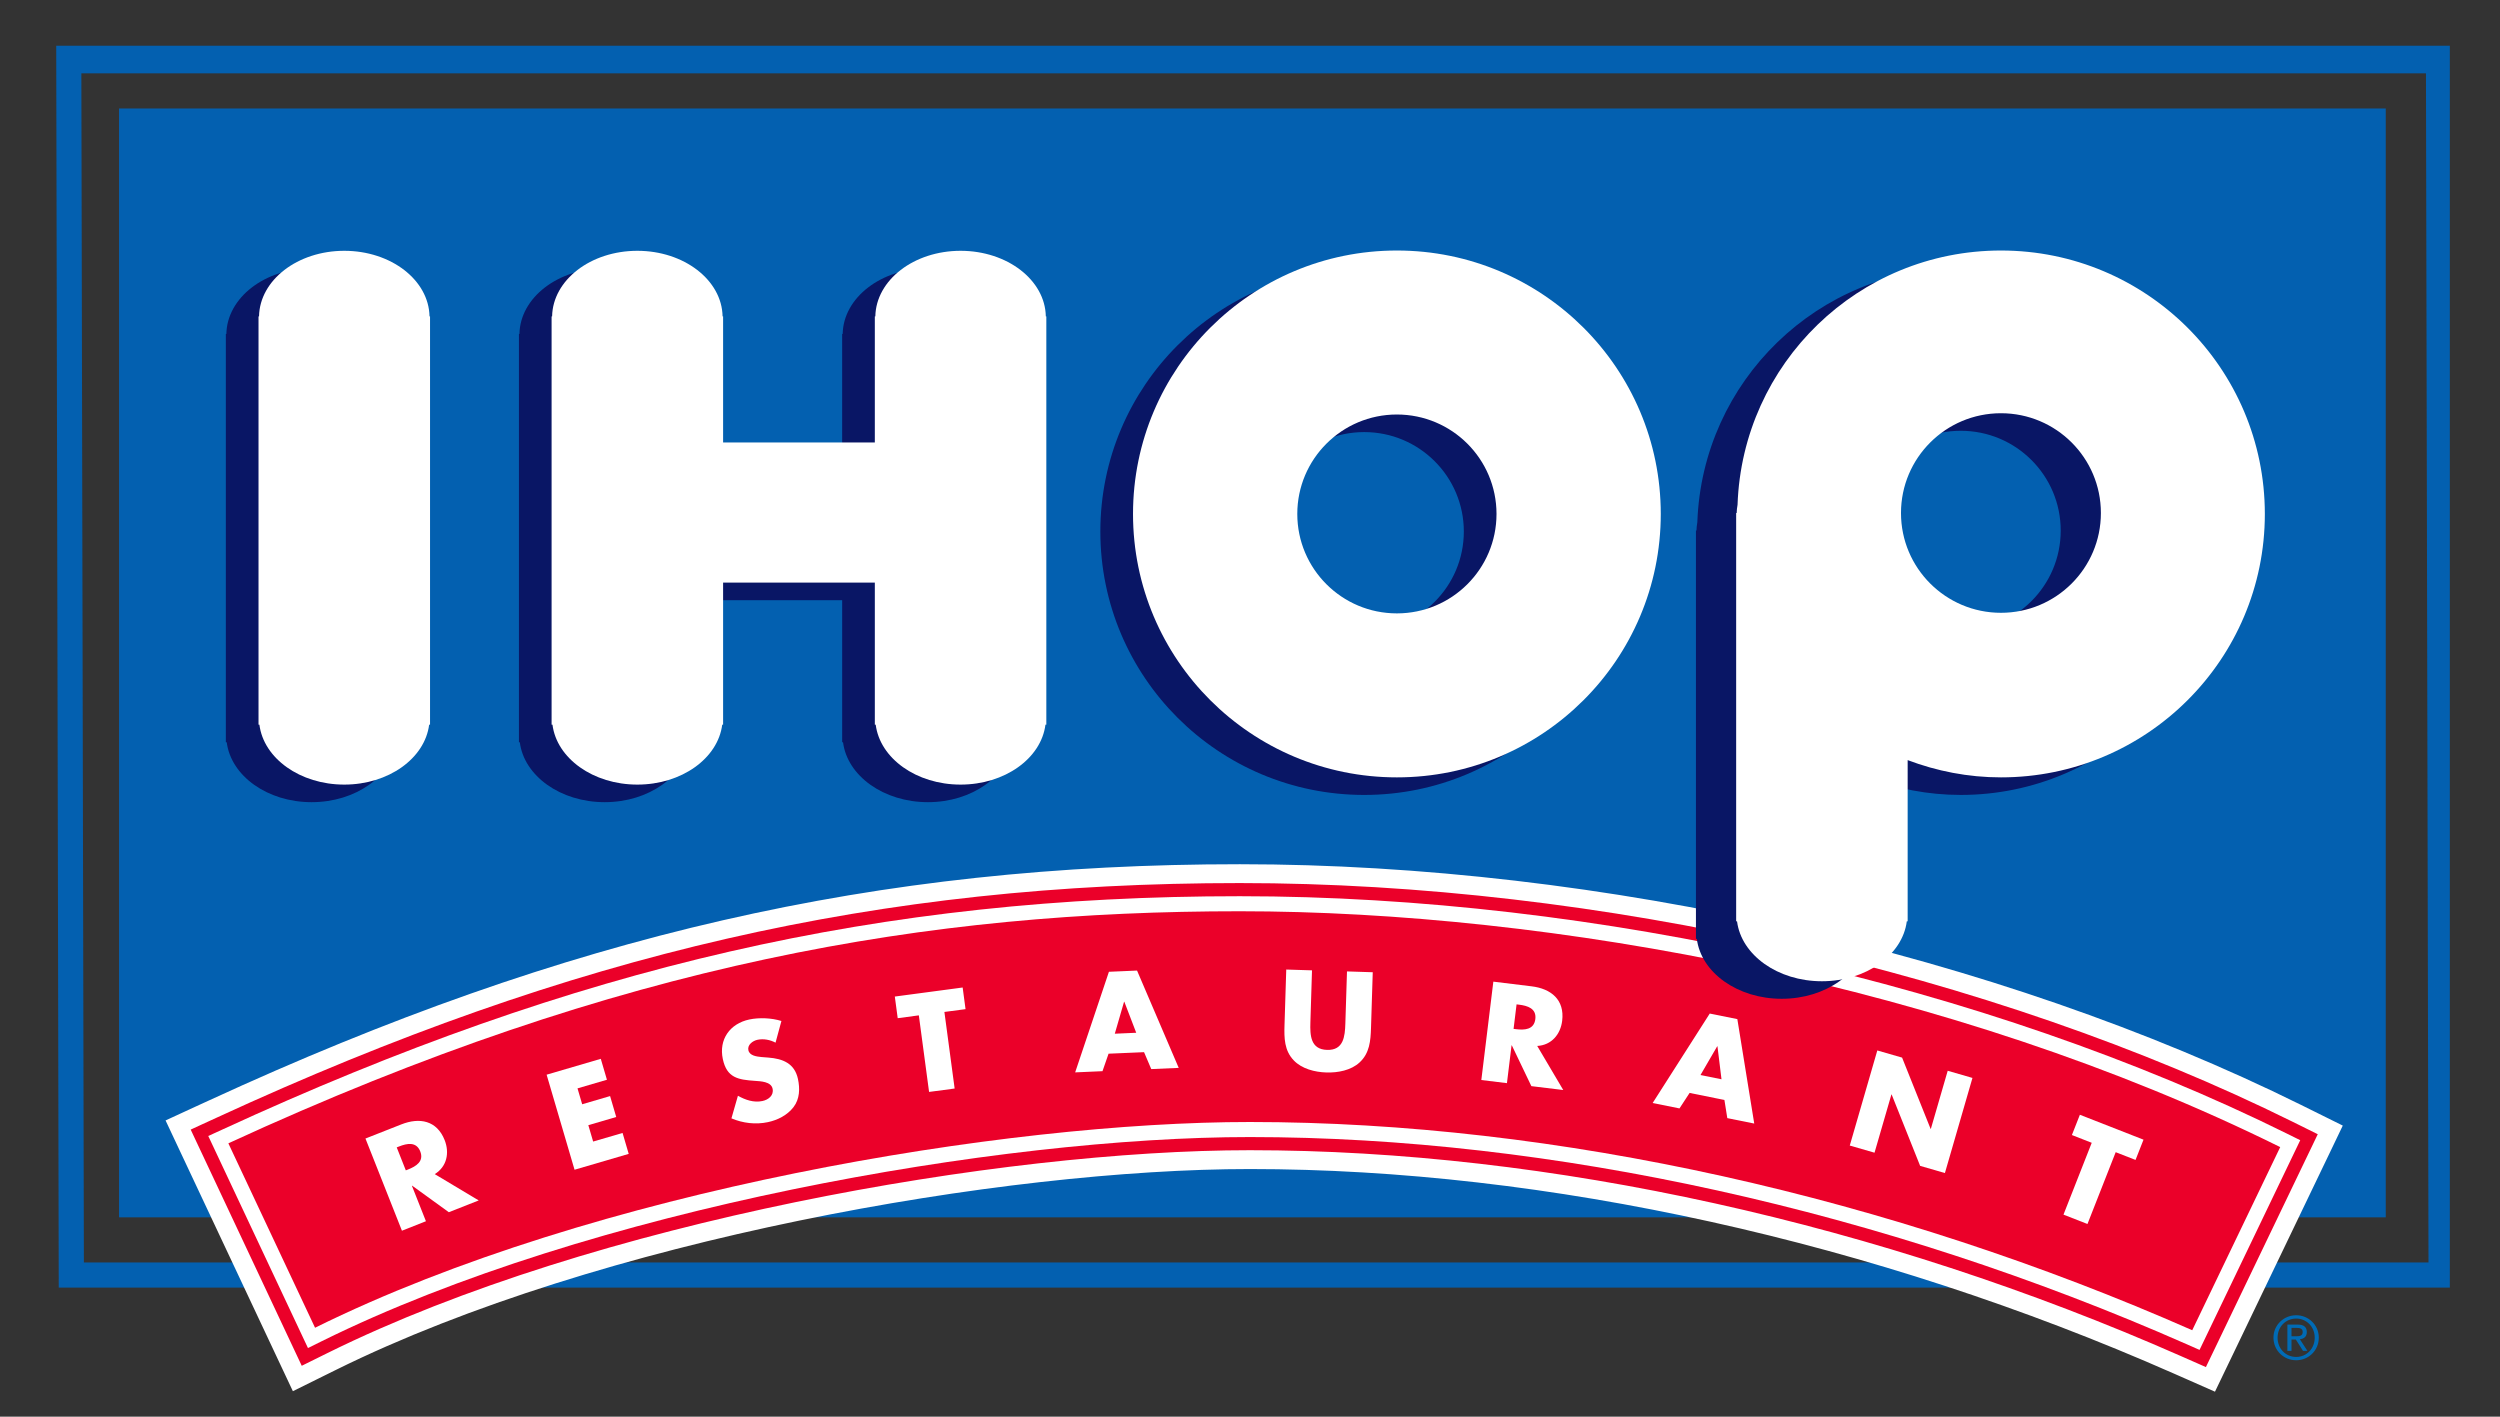
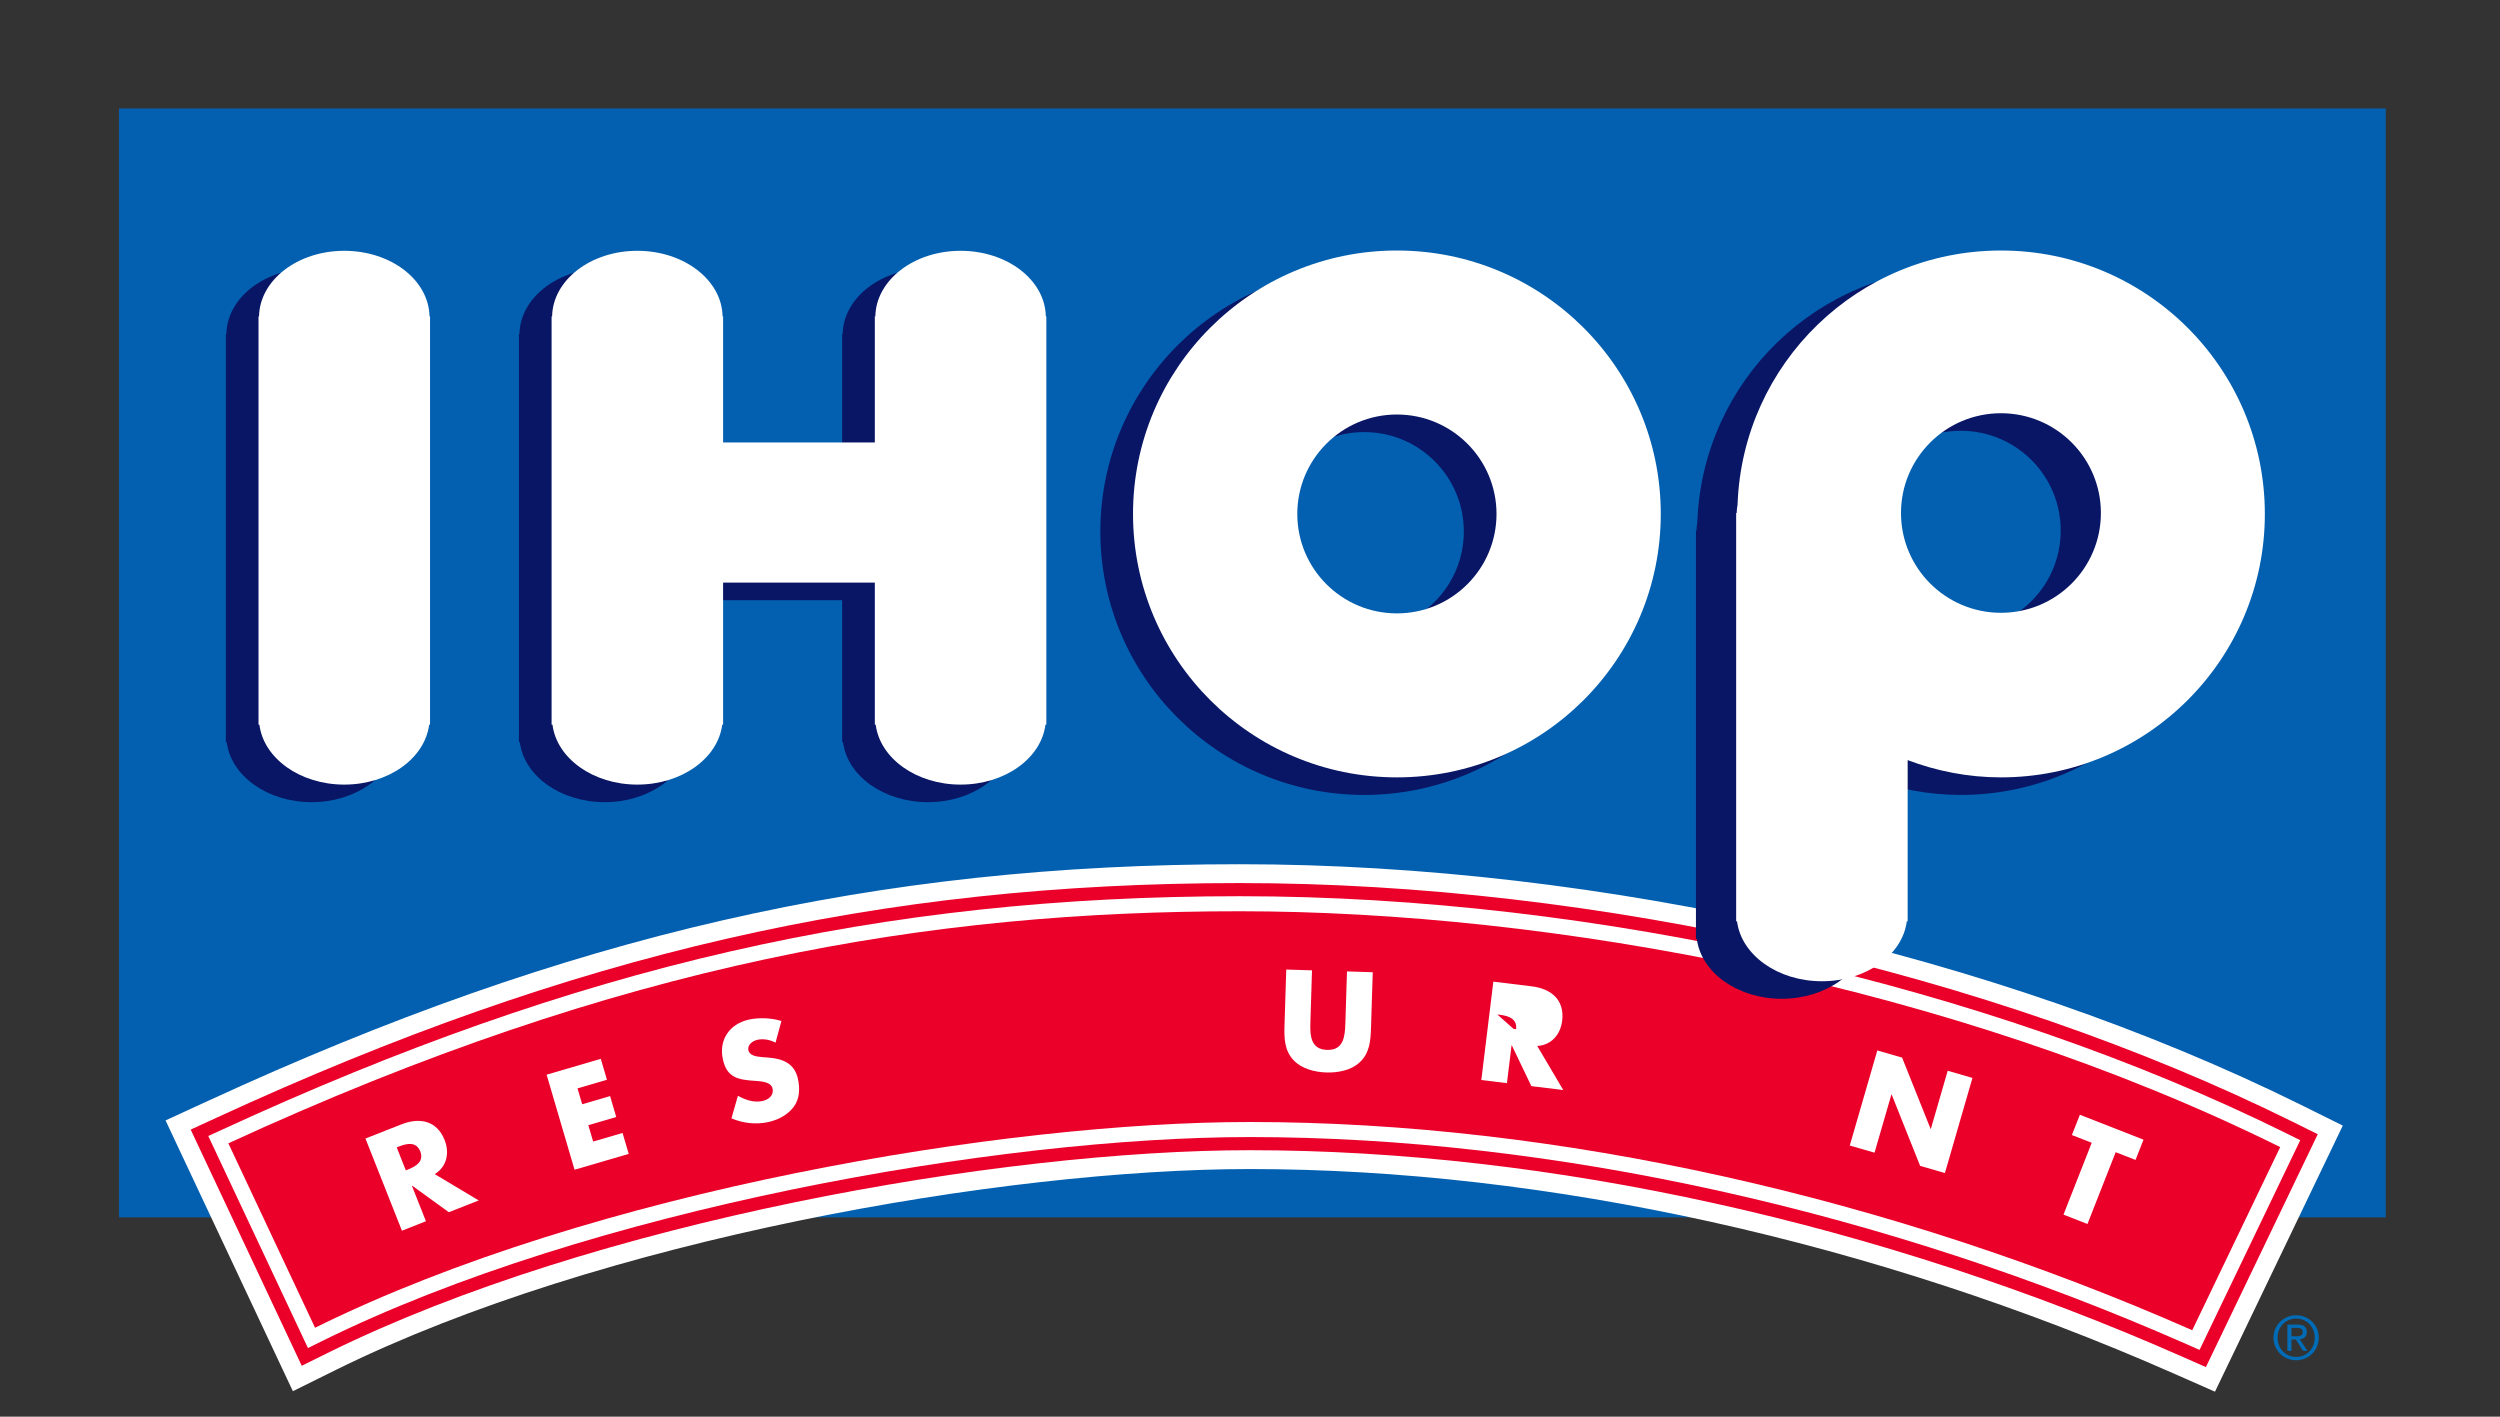
<svg xmlns="http://www.w3.org/2000/svg" xmlns:xlink="http://www.w3.org/1999/xlink" version="1.1" id="Layer_1" x="0px" y="0px" width="300px" height="170px" viewBox="0 0 300 170" enable-background="new 0 0 300 170" xml:space="preserve">
  <rect x="0" y="0" width="300" height="170" fill="#333333" stroke="none" />
  <path fill="#006BB6" d="M274.979,160.352L274.979,160.352h0.515c0.434,0,0.831-0.022,0.831-0.522c0-0.418-0.361-0.483-0.694-0.483  h-0.651V160.352 M274.486,158.949L274.486,158.949h1.223c0.753,0,1.107,0.296,1.107,0.902c0,0.568-0.363,0.808-0.834,0.857  l0.903,1.395h-0.526l-0.858-1.357h-0.522v1.357h-0.492V158.949L274.486,158.949z M275.543,162.834L275.543,162.834  c1.252,0,2.223-0.997,2.223-2.318c0-1.293-0.971-2.289-2.223-2.289c-1.266,0-2.234,0.996-2.234,2.289  C273.309,161.837,274.277,162.834,275.543,162.834 M275.543,157.829L275.543,157.829c1.477,0,2.713,1.163,2.713,2.687  c0,1.553-1.236,2.715-2.713,2.715c-1.482,0-2.727-1.162-2.727-2.715C272.816,158.992,274.061,157.829,275.543,157.829" />
  <g>
    <g>
      <defs>
-         <polygon id="SVGID_1_" points="6.745,5.488 6.745,5.488 293.979,5.488 293.979,167.003 6.745,167.003    " />
-       </defs>
+         </defs>
      <clipPath id="SVGID_2_">
        <use xlink:href="#SVGID_1_" overflow="visible" />
      </clipPath>
      <path clip-path="url(#SVGID_2_)" fill="#0360B0" d="M291.419,151.499L291.419,151.499L291.116,8.802H9.763l0.302,142.697H291.419    L291.419,151.499z M7.048,154.51L7.048,154.51L6.747,5.49H294.13l0.304,149.02H7.048z" />
    </g>
  </g>
  <polygon fill="#0360B0" points="286.291,13.017 286.291,13.017 14.285,13.017 14.285,146.081 286.291,146.081 " />
  <path fill="#091665" d="M47.683,40.075L47.683,40.075H47.62c-0.078-4.357-4.624-7.871-10.228-7.871s-10.148,3.514-10.227,7.871  h-0.063V89.07h0.105c0.511,4.035,4.875,7.191,10.185,7.191c5.312,0,9.675-3.156,10.185-7.191h0.106V40.075" />
  <path fill="#091665" d="M121.577,40.075L121.577,40.075c-0.078-4.357-4.624-7.871-10.229-7.871c-5.603,0-10.148,3.514-10.226,7.871  h-0.063V55.2H82.852V40.075H82.79c-0.079-4.357-4.625-7.871-10.228-7.871c-5.605,0-10.15,3.514-10.228,7.871h-0.063V89.07h0.106  c0.509,4.035,4.874,7.191,10.185,7.191c5.31,0,9.676-3.156,10.184-7.191h0.106V72.022h18.208V89.07h0.105  c0.509,4.035,4.875,7.191,10.184,7.191c5.312,0,9.676-3.156,10.185-7.191h0.106V40.075H121.577" />
  <path fill="#091665" d="M163.707,95.393L163.707,95.393c17.486,0,31.666-14.15,31.666-31.611c0-17.459-14.18-31.612-31.666-31.612  c-17.488,0-31.665,14.153-31.665,31.612S146.219,95.393,163.707,95.393 M151.755,63.782L151.755,63.782  c0-6.591,5.351-11.932,11.952-11.932s11.952,5.341,11.952,11.932c0,6.589-5.351,11.932-11.952,11.932S151.755,70.371,151.755,63.782  " />
  <path fill="#FFFFFF" d="M51.604,37.966L51.604,37.966h-0.063c-0.078-4.356-4.624-7.87-10.228-7.87s-10.15,3.514-10.229,7.87h-0.062  v48.996h0.106c0.51,4.038,4.874,7.19,10.185,7.19c5.309,0,9.676-3.152,10.184-7.19h0.107V37.966" />
  <path fill="#FFFFFF" d="M125.498,37.966L125.498,37.966c-0.078-4.356-4.624-7.87-10.228-7.87s-10.15,3.514-10.229,7.87h-0.062  v15.129H86.772V37.966h-0.063c-0.077-4.356-4.624-7.87-10.228-7.87s-10.149,3.514-10.228,7.87h-0.062v48.996h0.107  c0.509,4.038,4.873,7.19,10.183,7.19c5.312,0,9.675-3.152,10.185-7.19h0.106V69.915h18.207v17.047h0.106  c0.509,4.038,4.873,7.19,10.184,7.19c5.31,0,9.675-3.152,10.184-7.19h0.107V37.966H125.498" />
  <path fill="#FFFFFF" d="M167.626,93.285L167.626,93.285c17.49,0,31.667-14.153,31.667-31.611s-14.177-31.612-31.667-31.612  c-17.486,0-31.664,14.154-31.664,31.612S150.14,93.285,167.626,93.285 M155.675,61.674L155.675,61.674  c0-6.59,5.353-11.933,11.951-11.933c6.604,0,11.955,5.343,11.955,11.933c0,6.591-5.353,11.933-11.955,11.933  C161.025,73.606,155.675,68.265,155.675,61.674" />
  <path fill="#EB0029" d="M25.507,133.102L25.507,133.102c42.973-19.812,79.839-28.264,123.274-28.264  c43.064,0,90.488,10.755,126.855,28.77l1.6,0.793l2.396,1.188l-1.154,2.41l-0.773,1.607l-10.555,21.977l-0.76,1.578l-1.138,2.367  l-2.405-1.062l-1.604-0.706c-35.98-15.865-75.493-24.604-111.257-24.604c-29.675,0-78.373,8.486-110.17,24.216l-1.656,0.819  l-2.483,1.229l-1.179-2.506l-0.785-1.671L23.31,139.117l-0.775-1.646l-1.159-2.469l2.478-1.143L25.507,133.102" />
  <g>
    <g>
      <defs>
        <polygon id="SVGID_3_" points="6.745,5.488 6.745,5.488 293.979,5.488 293.979,167.003 6.745,167.003    " />
      </defs>
      <clipPath id="SVGID_4_">
        <use xlink:href="#SVGID_3_" overflow="visible" />
      </clipPath>
      <path clip-path="url(#SVGID_4_)" fill="none" stroke="#FFFFFF" stroke-width="2.261" d="M25.507,133.102L25.507,133.102    c42.973-19.812,79.839-28.264,123.274-28.264c43.064,0,90.488,10.755,126.855,28.77l1.6,0.793l2.396,1.188l-1.154,2.41    l-0.773,1.607l-10.555,21.977l-0.76,1.578l-1.138,2.367l-2.405-1.062l-1.604-0.706c-35.98-15.865-75.493-24.604-111.257-24.604    c-29.675,0-78.373,8.486-110.17,24.216l-1.656,0.819l-2.483,1.229l-1.179-2.506l-0.785-1.671L23.31,139.117l-0.775-1.646    l-1.159-2.469l2.478-1.143L25.507,133.102z" />
    </g>
  </g>
  <path fill="#FFFFFF" d="M26.645,135.563L26.645,135.563c42.593-19.64,79.12-28.017,122.136-28.017  c42.667,0,89.64,10.651,125.648,28.487l1.6,0.792l-0.771,1.606l-10.553,21.979l-0.76,1.578l-1.604-0.707  c-36.319-16.014-76.223-24.834-112.355-24.834c-29.983,0-79.208,8.586-111.375,24.498l-1.655,0.82l-0.786-1.67l-10.404-22.129  l-0.774-1.646L26.645,135.563" />
  <path fill="#EB0029" d="M27.403,137.2L27.403,137.2c47.345-21.826,84.285-27.849,121.377-27.849c37.09,0,85.34,8.73,124.845,28.301  l-10.557,21.976c-36.187-15.955-76.295-24.987-113.083-24.987c-29.251,0-78.707,8.129-112.179,24.688L27.403,137.2" />
  <path fill="#FFFFFF" d="M48.698,140.445L48.698,140.445l0.278-0.109c0.941-0.373,1.93-0.964,1.454-2.167  c-0.476-1.205-1.603-0.962-2.544-0.592l-0.279,0.11L48.698,140.445 M57.446,144.051L57.446,144.051l-3.586,1.415l-4.401-3.185  l-0.029,0.014l1.682,4.253l-2.879,1.138l-4.377-11.063l4.305-1.697c2.19-0.862,4.263-0.475,5.198,1.888  c0.603,1.525,0.273,3.182-1.189,4.08L57.446,144.051z" />
  <polygon fill="#FFFFFF" points="69.301,130.605 69.301,130.605 69.861,132.512 73.21,131.529 73.947,134.04 70.6,135.021   71.177,136.986 74.708,135.955 75.445,138.466 68.945,140.369 65.594,128.963 72.094,127.059 72.832,129.57 " />
  <path fill="#FFFFFF" d="M93.065,125.119L93.065,125.119c-0.655-0.344-1.432-0.503-2.173-0.344c-0.555,0.119-1.226,0.599-1.088,1.246  c0.145,0.679,1.019,0.766,1.578,0.824l0.822,0.065c1.724,0.134,3.148,0.687,3.55,2.563c0.247,1.157,0.223,2.402-0.536,3.387  c-0.747,0.965-1.897,1.548-3.072,1.797c-1.465,0.313-3.007,0.125-4.374-0.454l0.778-2.712c0.897,0.502,1.908,0.852,2.943,0.631  c0.71-0.15,1.392-0.666,1.217-1.482c-0.18-0.849-1.432-0.889-2.12-0.937c-2.014-0.136-3.371-0.362-3.851-2.611  c-0.503-2.36,0.851-4.258,3.182-4.754c1.173-0.25,2.689-0.187,3.849,0.181L93.065,125.119" />
-   <polygon fill="#FFFFFF" points="114.557,130.622 114.557,130.622 111.489,131.031 110.26,121.842 107.725,122.182 107.378,119.587   115.519,118.5 115.865,121.098 113.328,121.434 " />
-   <path fill="#FFFFFF" d="M134.919,120.209L134.919,120.209l-0.031,0.001l-1.112,3.835l2.57-0.113L134.919,120.209z M133.028,126.443  L133.028,126.443l-0.729,2.099l-3.28,0.144l4.051-12.072l3.375-0.146l5.001,11.678l-3.296,0.145l-0.864-2.03L133.028,126.443z" />
  <path fill="#FFFFFF" d="M164.73,116.669L164.73,116.669l-0.209,6.677c-0.047,1.528-0.158,3.038-1.377,4.152  c-1.022,0.943-2.597,1.243-3.984,1.199c-1.391-0.043-2.939-0.438-3.903-1.445c-1.147-1.188-1.163-2.699-1.116-4.229l0.209-6.678  l3.09,0.096l-0.193,6.252c-0.048,1.545,0.011,3.232,1.999,3.295c1.987,0.063,2.149-1.62,2.196-3.164l0.197-6.254L164.73,116.669" />
-   <path fill="#FFFFFF" d="M181.629,123.466L181.629,123.466l0.298,0.036c1.005,0.123,2.155,0.073,2.313-1.212  c0.156-1.281-0.949-1.606-1.953-1.729l-0.299-0.037L181.629,123.466 M187.591,130.803L187.591,130.803l-3.827-0.466l-2.345-4.896  l-0.032-0.002l-0.554,4.539l-3.074-0.375l1.442-11.805l4.595,0.561c2.338,0.285,3.974,1.613,3.665,4.134  c-0.197,1.628-1.279,2.927-2.995,3.021L187.591,130.803z" />
-   <path fill="#FFFFFF" d="M206.096,125.559L206.096,125.559l-0.031-0.006l-2.006,3.451l2.521,0.51L206.096,125.559z M202.753,131.15  L202.753,131.15l-1.217,1.861l-3.218-0.65l6.852-10.735l3.311,0.669l2.028,12.532l-3.233-0.653l-0.346-2.177L202.753,131.15z" />
+   <path fill="#FFFFFF" d="M181.629,123.466L181.629,123.466l0.298,0.036c0.156-1.281-0.949-1.606-1.953-1.729l-0.299-0.037L181.629,123.466 M187.591,130.803L187.591,130.803l-3.827-0.466l-2.345-4.896  l-0.032-0.002l-0.554,4.539l-3.074-0.375l1.442-11.805l4.595,0.561c2.338,0.285,3.974,1.613,3.665,4.134  c-0.197,1.628-1.279,2.927-2.995,3.021L187.591,130.803z" />
  <polygon fill="#FFFFFF" points="225.277,126.055 225.277,126.055 228.25,126.912 231.671,135.462 231.701,135.471 233.725,128.492   236.695,129.352 233.389,140.766 230.416,139.904 227,131.342 226.971,131.331 224.943,138.325 221.973,137.466 " />
  <polygon fill="#FFFFFF" points="250.496,146.88 250.496,146.88 247.618,145.754 251.007,137.135 248.628,136.204 249.585,133.771   257.221,136.76 256.264,139.193 253.883,138.262 " />
  <path fill="#091665" d="M223.295,63.668L223.295,63.668c0-6.613,5.371-11.974,11.996-11.974s11.994,5.361,11.994,11.974  s-5.369,11.975-11.994,11.975S223.295,70.281,223.295,63.668 M235.291,32.169L235.291,32.169c-17.117,0-31.025,13.567-31.611,30.513  c-0.057,0.324-0.098,0.652-0.104,0.986h-0.063v48.995h0.106c0.51,4.039,4.874,7.192,10.185,7.192s9.676-3.153,10.186-7.192h0.104  V93.322c3.484,1.316,7.247,2.07,11.197,2.07c17.487,0,31.666-14.152,31.666-31.612C266.957,46.323,252.777,32.169,235.291,32.169" />
  <path fill="#FFFFFF" d="M228.119,61.561L228.119,61.561c0-6.612,5.371-11.973,11.996-11.973c6.623,0,11.992,5.361,11.992,11.973  c0,6.614-5.368,11.975-11.992,11.975C233.49,73.536,228.119,68.175,228.119,61.561 M240.115,30.062L240.115,30.062  c-17.116,0-31.025,13.567-31.609,30.512c-0.059,0.325-0.1,0.652-0.104,0.987h-0.063v48.998h0.106  c0.509,4.035,4.873,7.191,10.184,7.191c5.313,0,9.676-3.156,10.186-7.191h0.104V91.214c3.485,1.317,7.25,2.071,11.197,2.071  c17.487,0,31.665-14.153,31.665-31.611C271.779,44.216,257.604,30.062,240.115,30.062" />
</svg>